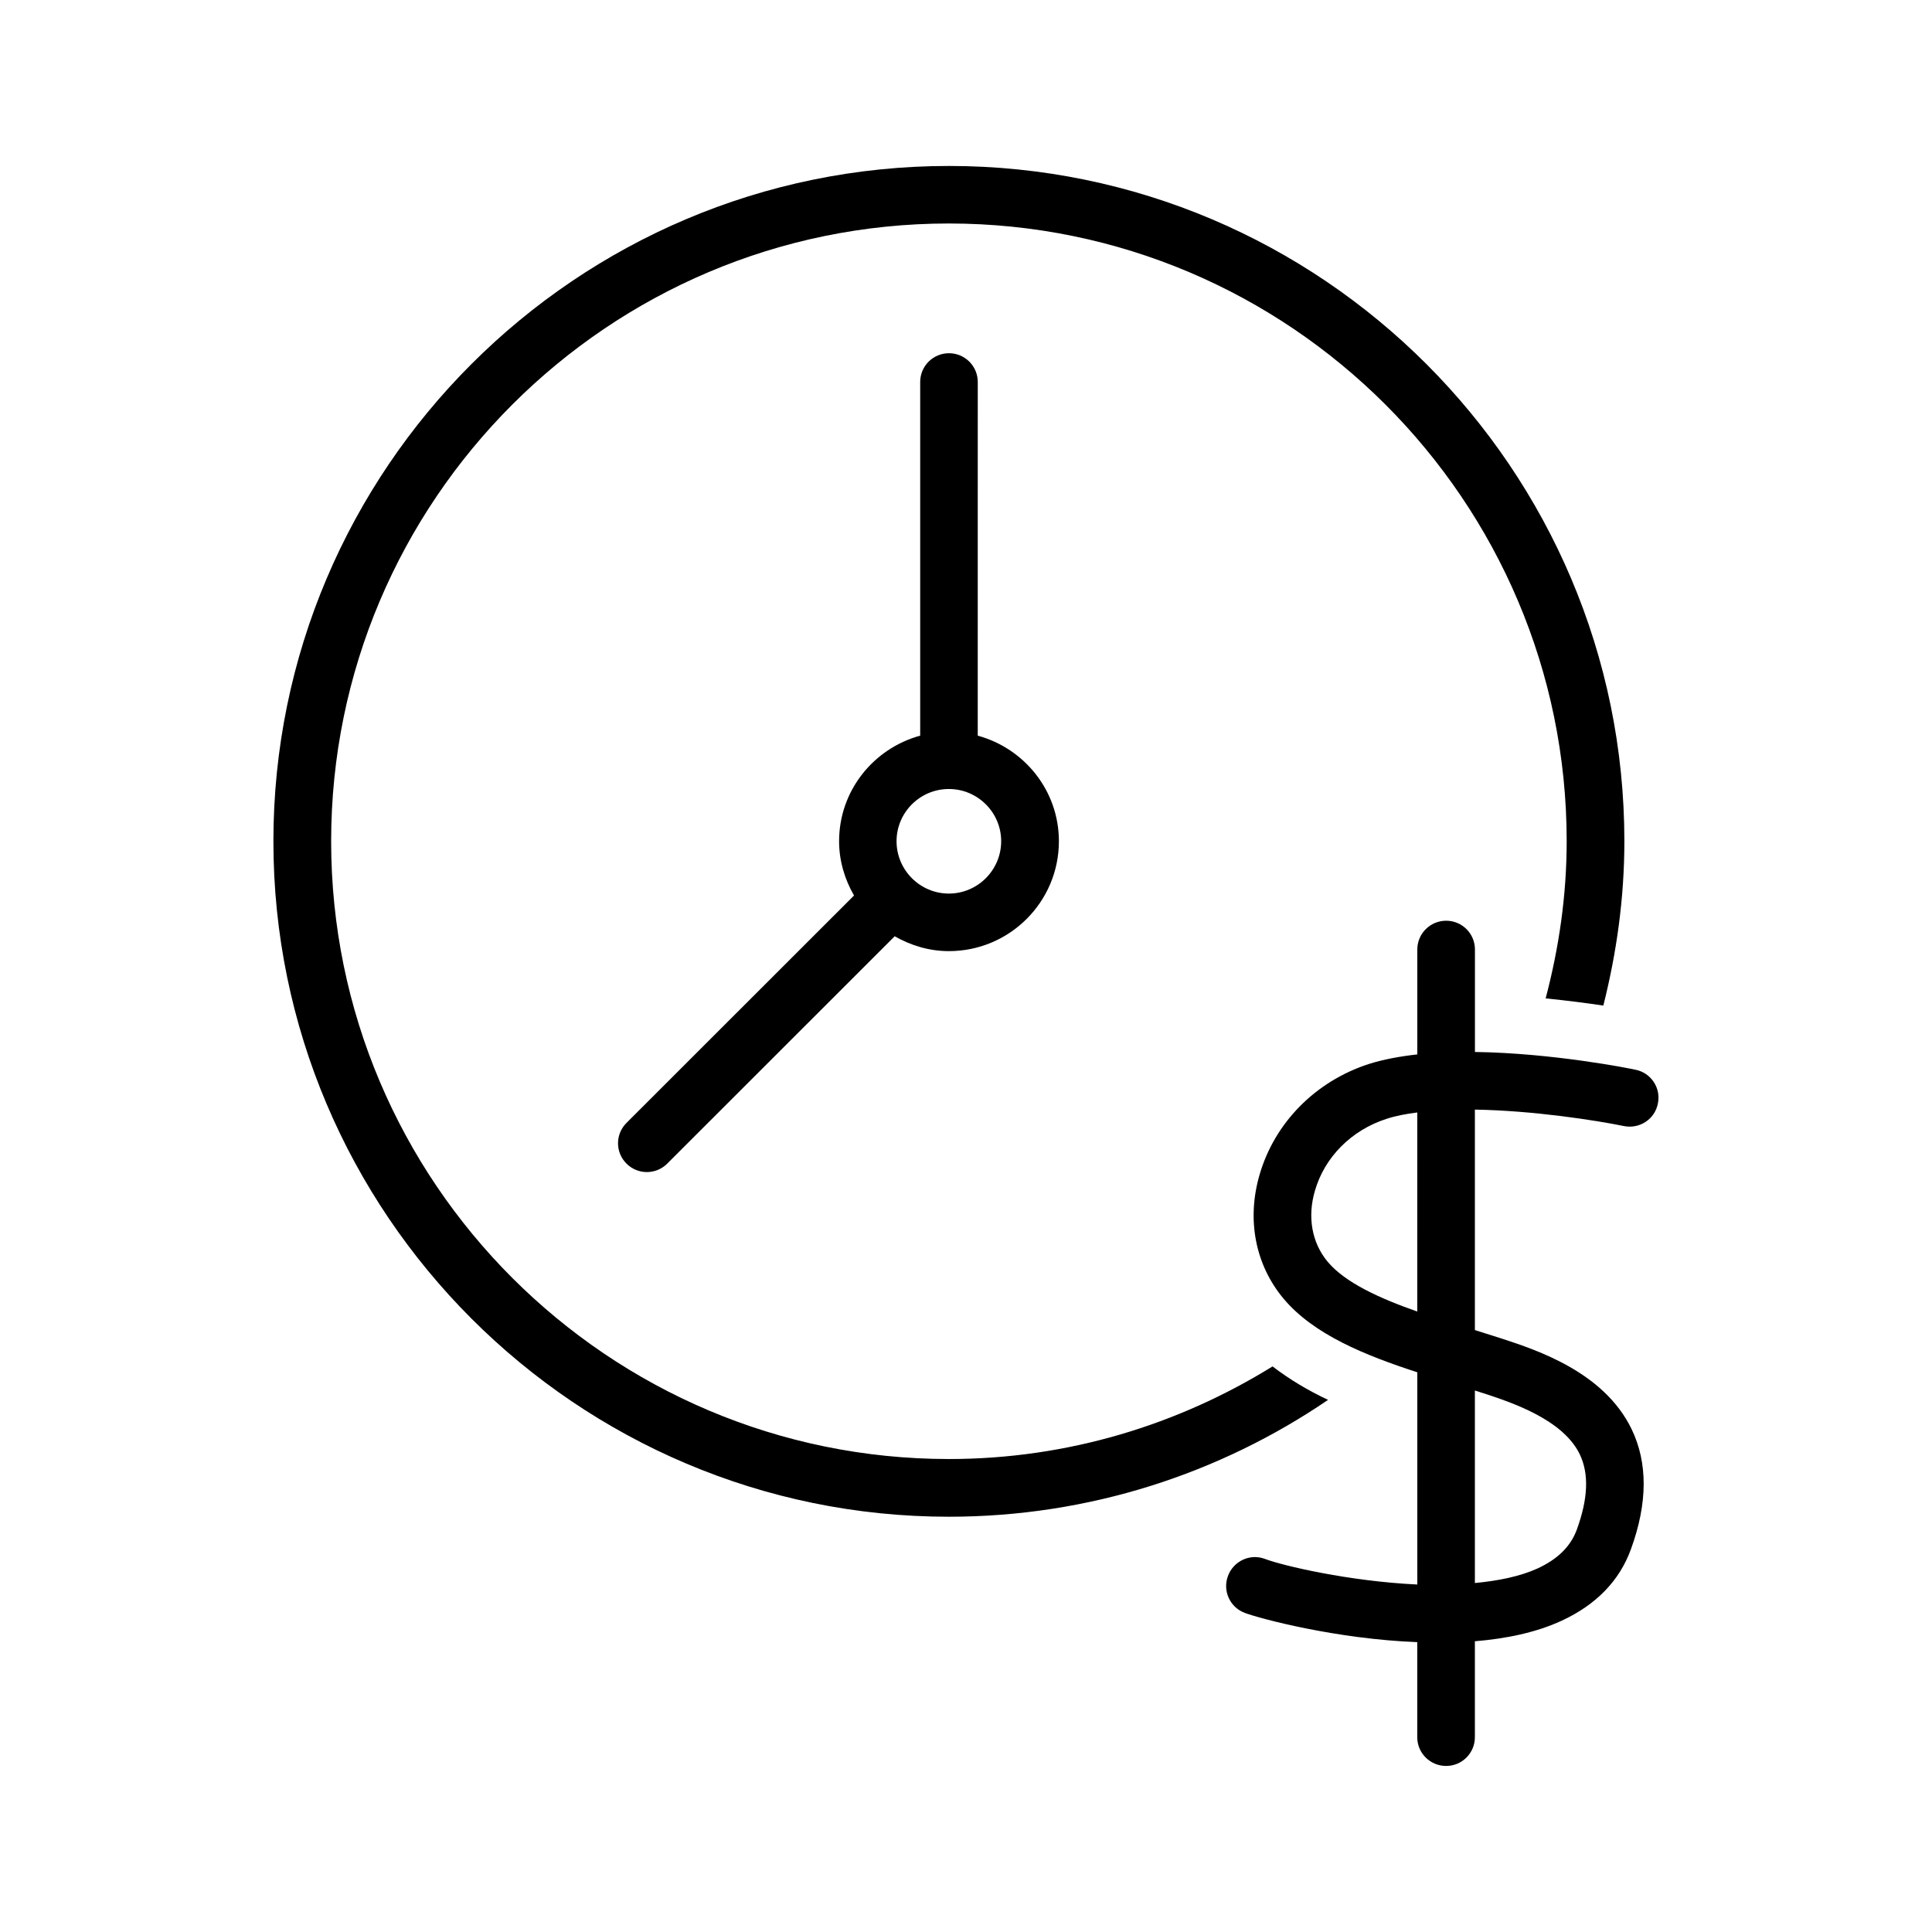
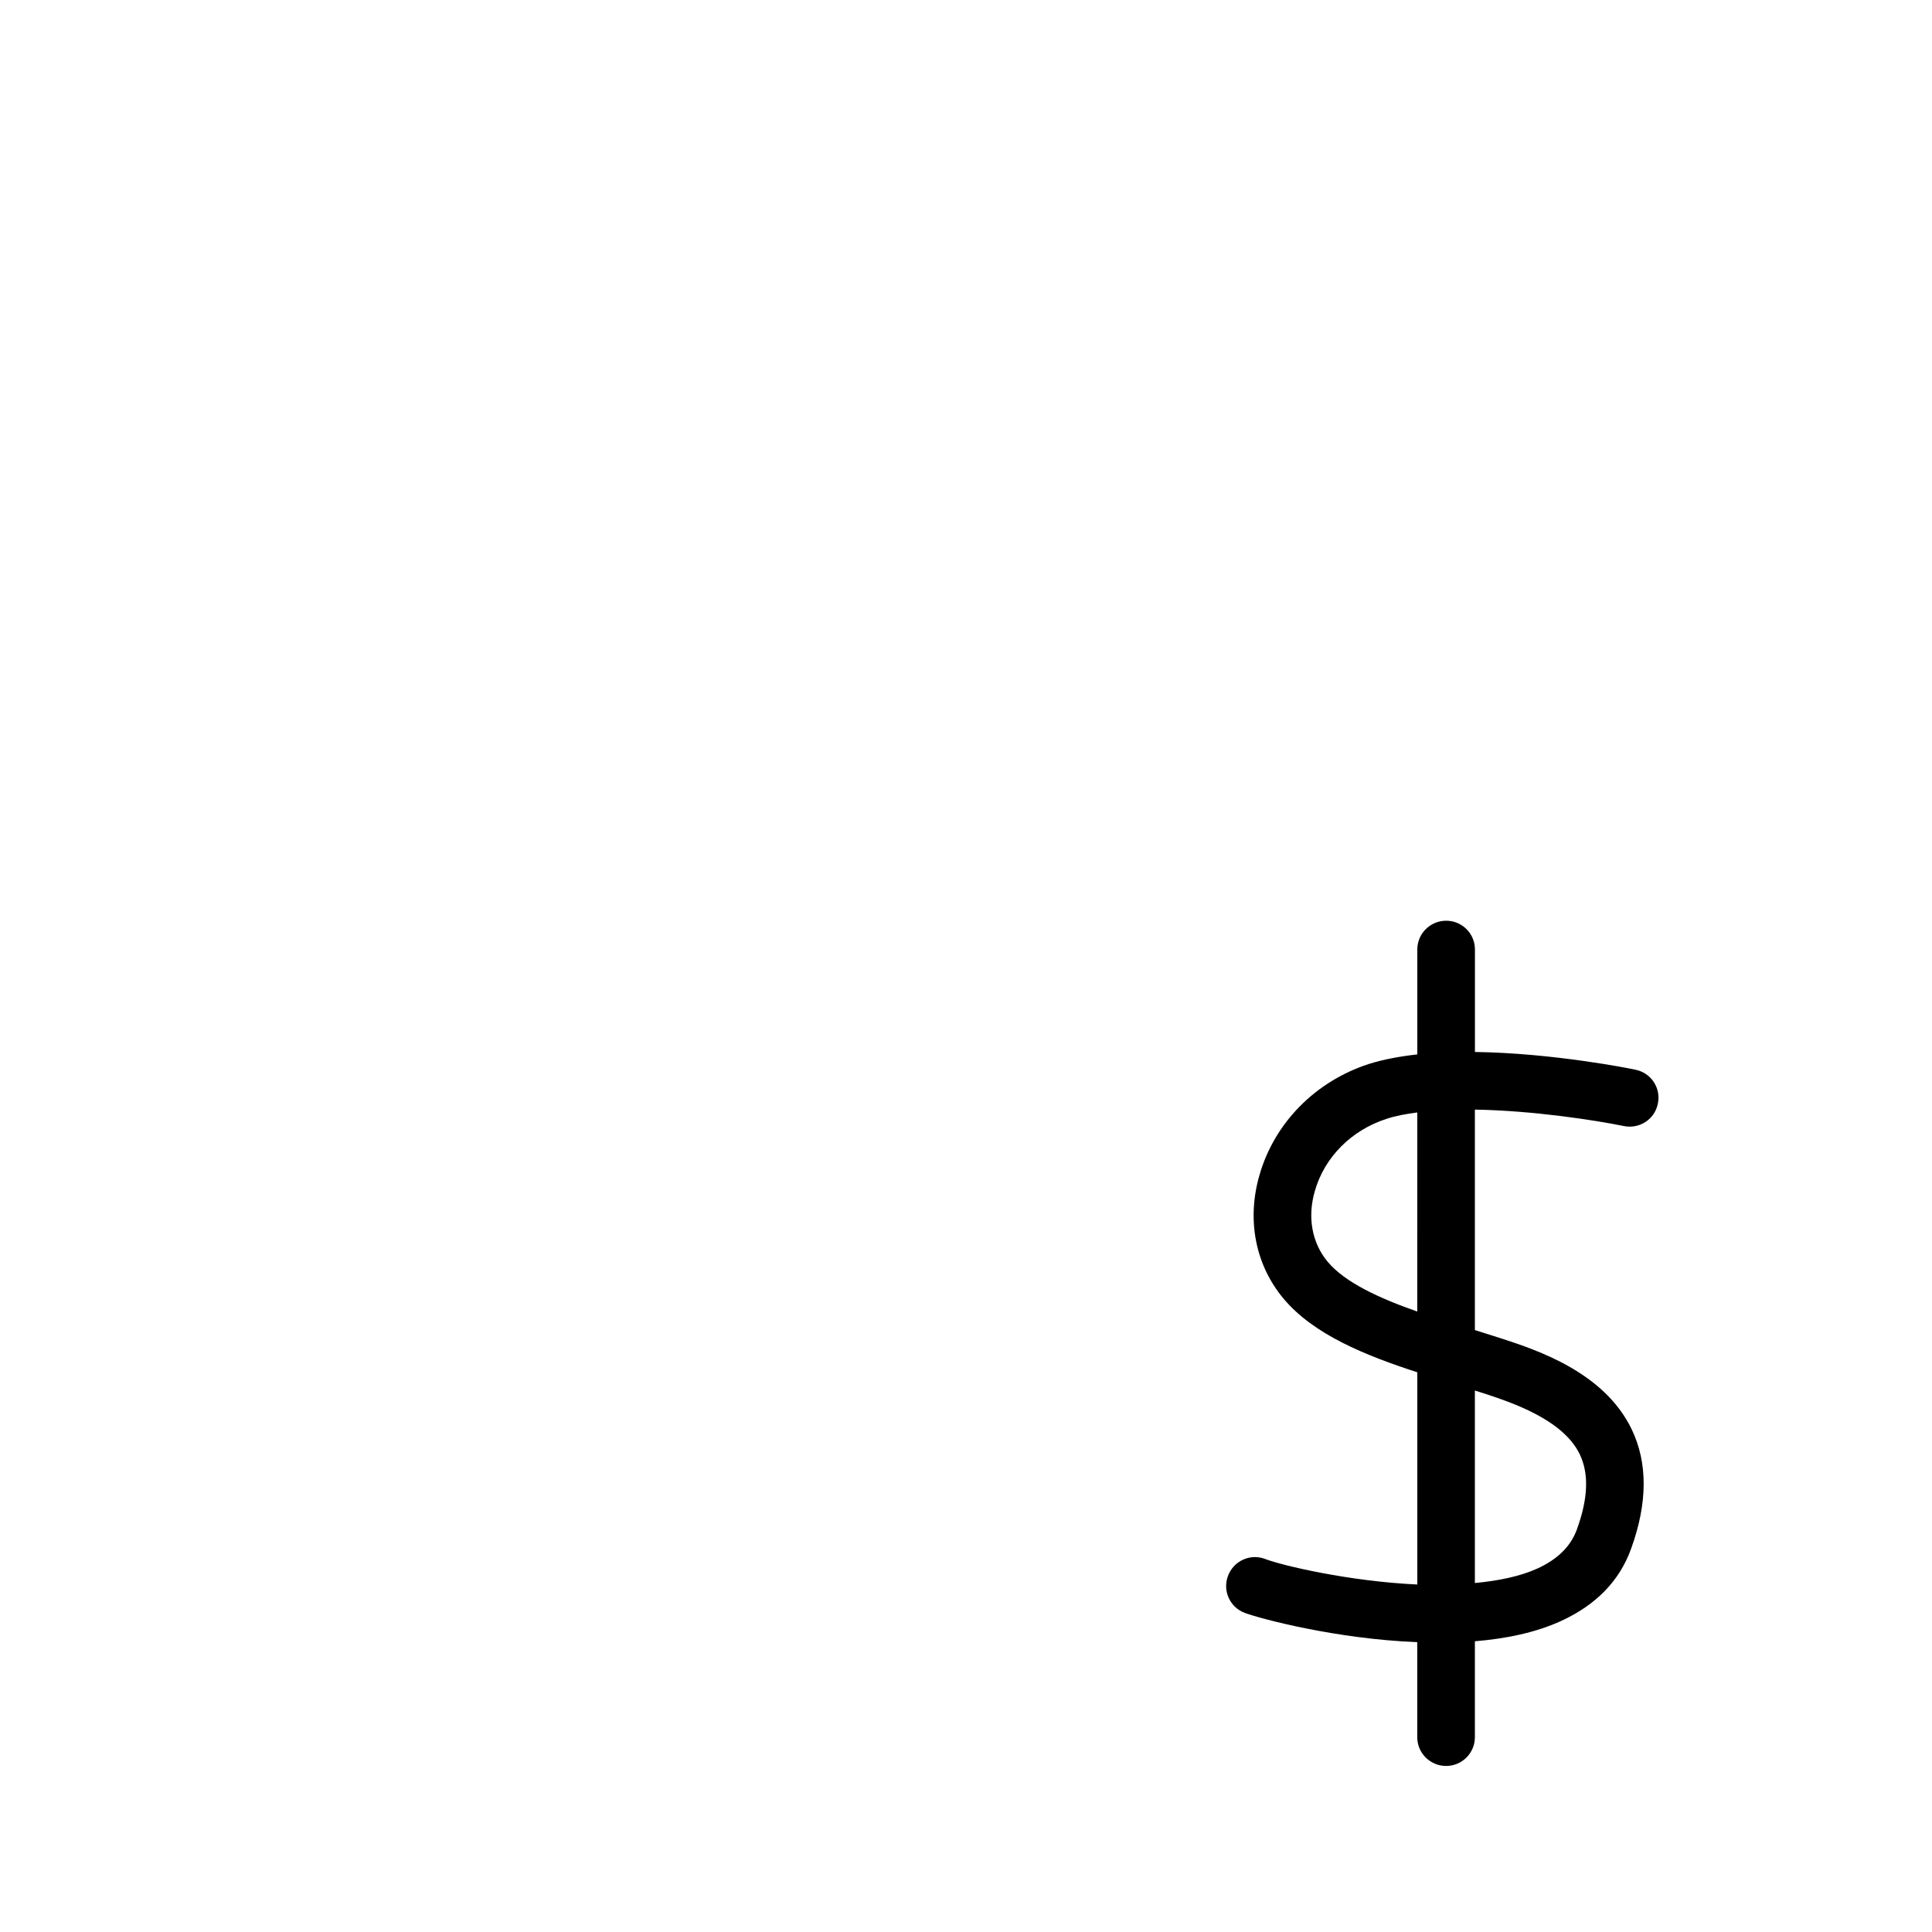
<svg xmlns="http://www.w3.org/2000/svg" fill="#000000" width="800px" height="800px" version="1.1" viewBox="144 144 512 512">
  <g>
-     <path d="m310.02 452.36c1.496 1.512 3.465 2.25 5.398 2.25 1.969 0 3.906-0.738 5.414-2.25l60.27-60.238c4.25 2.426 9.117 3.938 14.359 3.938 16.074 0 29.156-13.035 29.156-29.125 0-13.414-9.164-24.609-21.508-27.977l0.008-93.727c0-4.219-3.418-7.621-7.637-7.621s-7.621 3.418-7.621 7.621v93.723c-12.359 3.387-21.492 14.578-21.492 27.977 0 5.258 1.512 10.125 3.953 14.391l-60.27 60.238c-3.019 2.992-3.019 7.824-0.031 10.801zm85.43-99.266c7.652 0 13.871 6.219 13.871 13.84s-6.219 13.871-13.871 13.871c-7.621 0-13.855-6.234-13.855-13.871s6.234-13.84 13.855-13.84z" />
-     <path d="m481.24 506.11c-24.984 15.461-54.316 24.547-85.773 24.547-90.277 0-163.71-73.43-163.71-163.71s73.414-163.72 163.69-163.72c90.277 0 163.74 73.43 163.74 163.71 0 14.422-2.062 28.324-5.574 41.645 5.746 0.582 10.957 1.258 15.289 1.906 3.512-13.965 5.574-28.48 5.574-43.547 0-98.684-80.309-178.96-178.99-178.96-98.688-0.008-179.03 80.289-179.03 178.96s80.312 179.01 179 179.01c37.203 0 71.824-11.445 100.5-30.969-5.277-2.473-10.203-5.414-14.707-8.863z" />
    <path d="m577.43 427.49c-1.258-0.285-21.82-4.426-42.555-4.707v-27.16c0-4.219-3.418-7.621-7.621-7.621-4.234 0-7.652 3.418-7.652 7.621v27.805c-4.613 0.52-9.004 1.324-12.879 2.551-14.105 4.582-24.938 15.555-28.922 29.332-3.465 11.871-1.148 23.836 6.297 32.777 8.016 9.621 21.805 15.129 35.504 19.586v56.238c-18.043-0.836-35.738-5.008-40.336-6.769-3.953-1.512-8.344 0.52-9.824 4.457-1.512 3.969 0.488 8.359 4.457 9.84 3.938 1.48 24.09 6.91 45.688 7.746v25.191c0 4.219 3.434 7.621 7.652 7.621s7.621-3.418 7.621-7.621v-25.426c8.234-0.676 16.199-2.297 23.004-5.449 9.133-4.219 15.32-10.578 18.359-18.973 4.441-12.172 4.488-22.875 0.156-31.82-7.305-15.066-24.938-20.875-34.418-23.977-2.266-0.738-4.676-1.48-7.102-2.25v-58.426c15.461 0.25 32.008 2.832 39.484 4.359 4.172 0.836 8.188-1.812 9.004-5.934 0.883-4.129-1.777-8.16-5.918-8.992zm-57.844 64.078c-9.746-3.418-19.082-7.59-23.773-13.227-4.156-5.008-5.383-11.84-3.352-18.75 2.566-8.941 9.652-16.059 18.926-19.066 2.41-0.805 5.211-1.324 8.203-1.715zm17.617 21.68c7.32 2.394 20.941 6.894 25.426 16.105 2.504 5.195 2.25 11.715-0.738 19.965-1.637 4.488-5.039 7.84-10.391 10.328-4.738 2.156-10.516 3.289-16.641 3.871v-51.012c0.785 0.254 1.605 0.504 2.344 0.742z" />
  </g>
</svg>